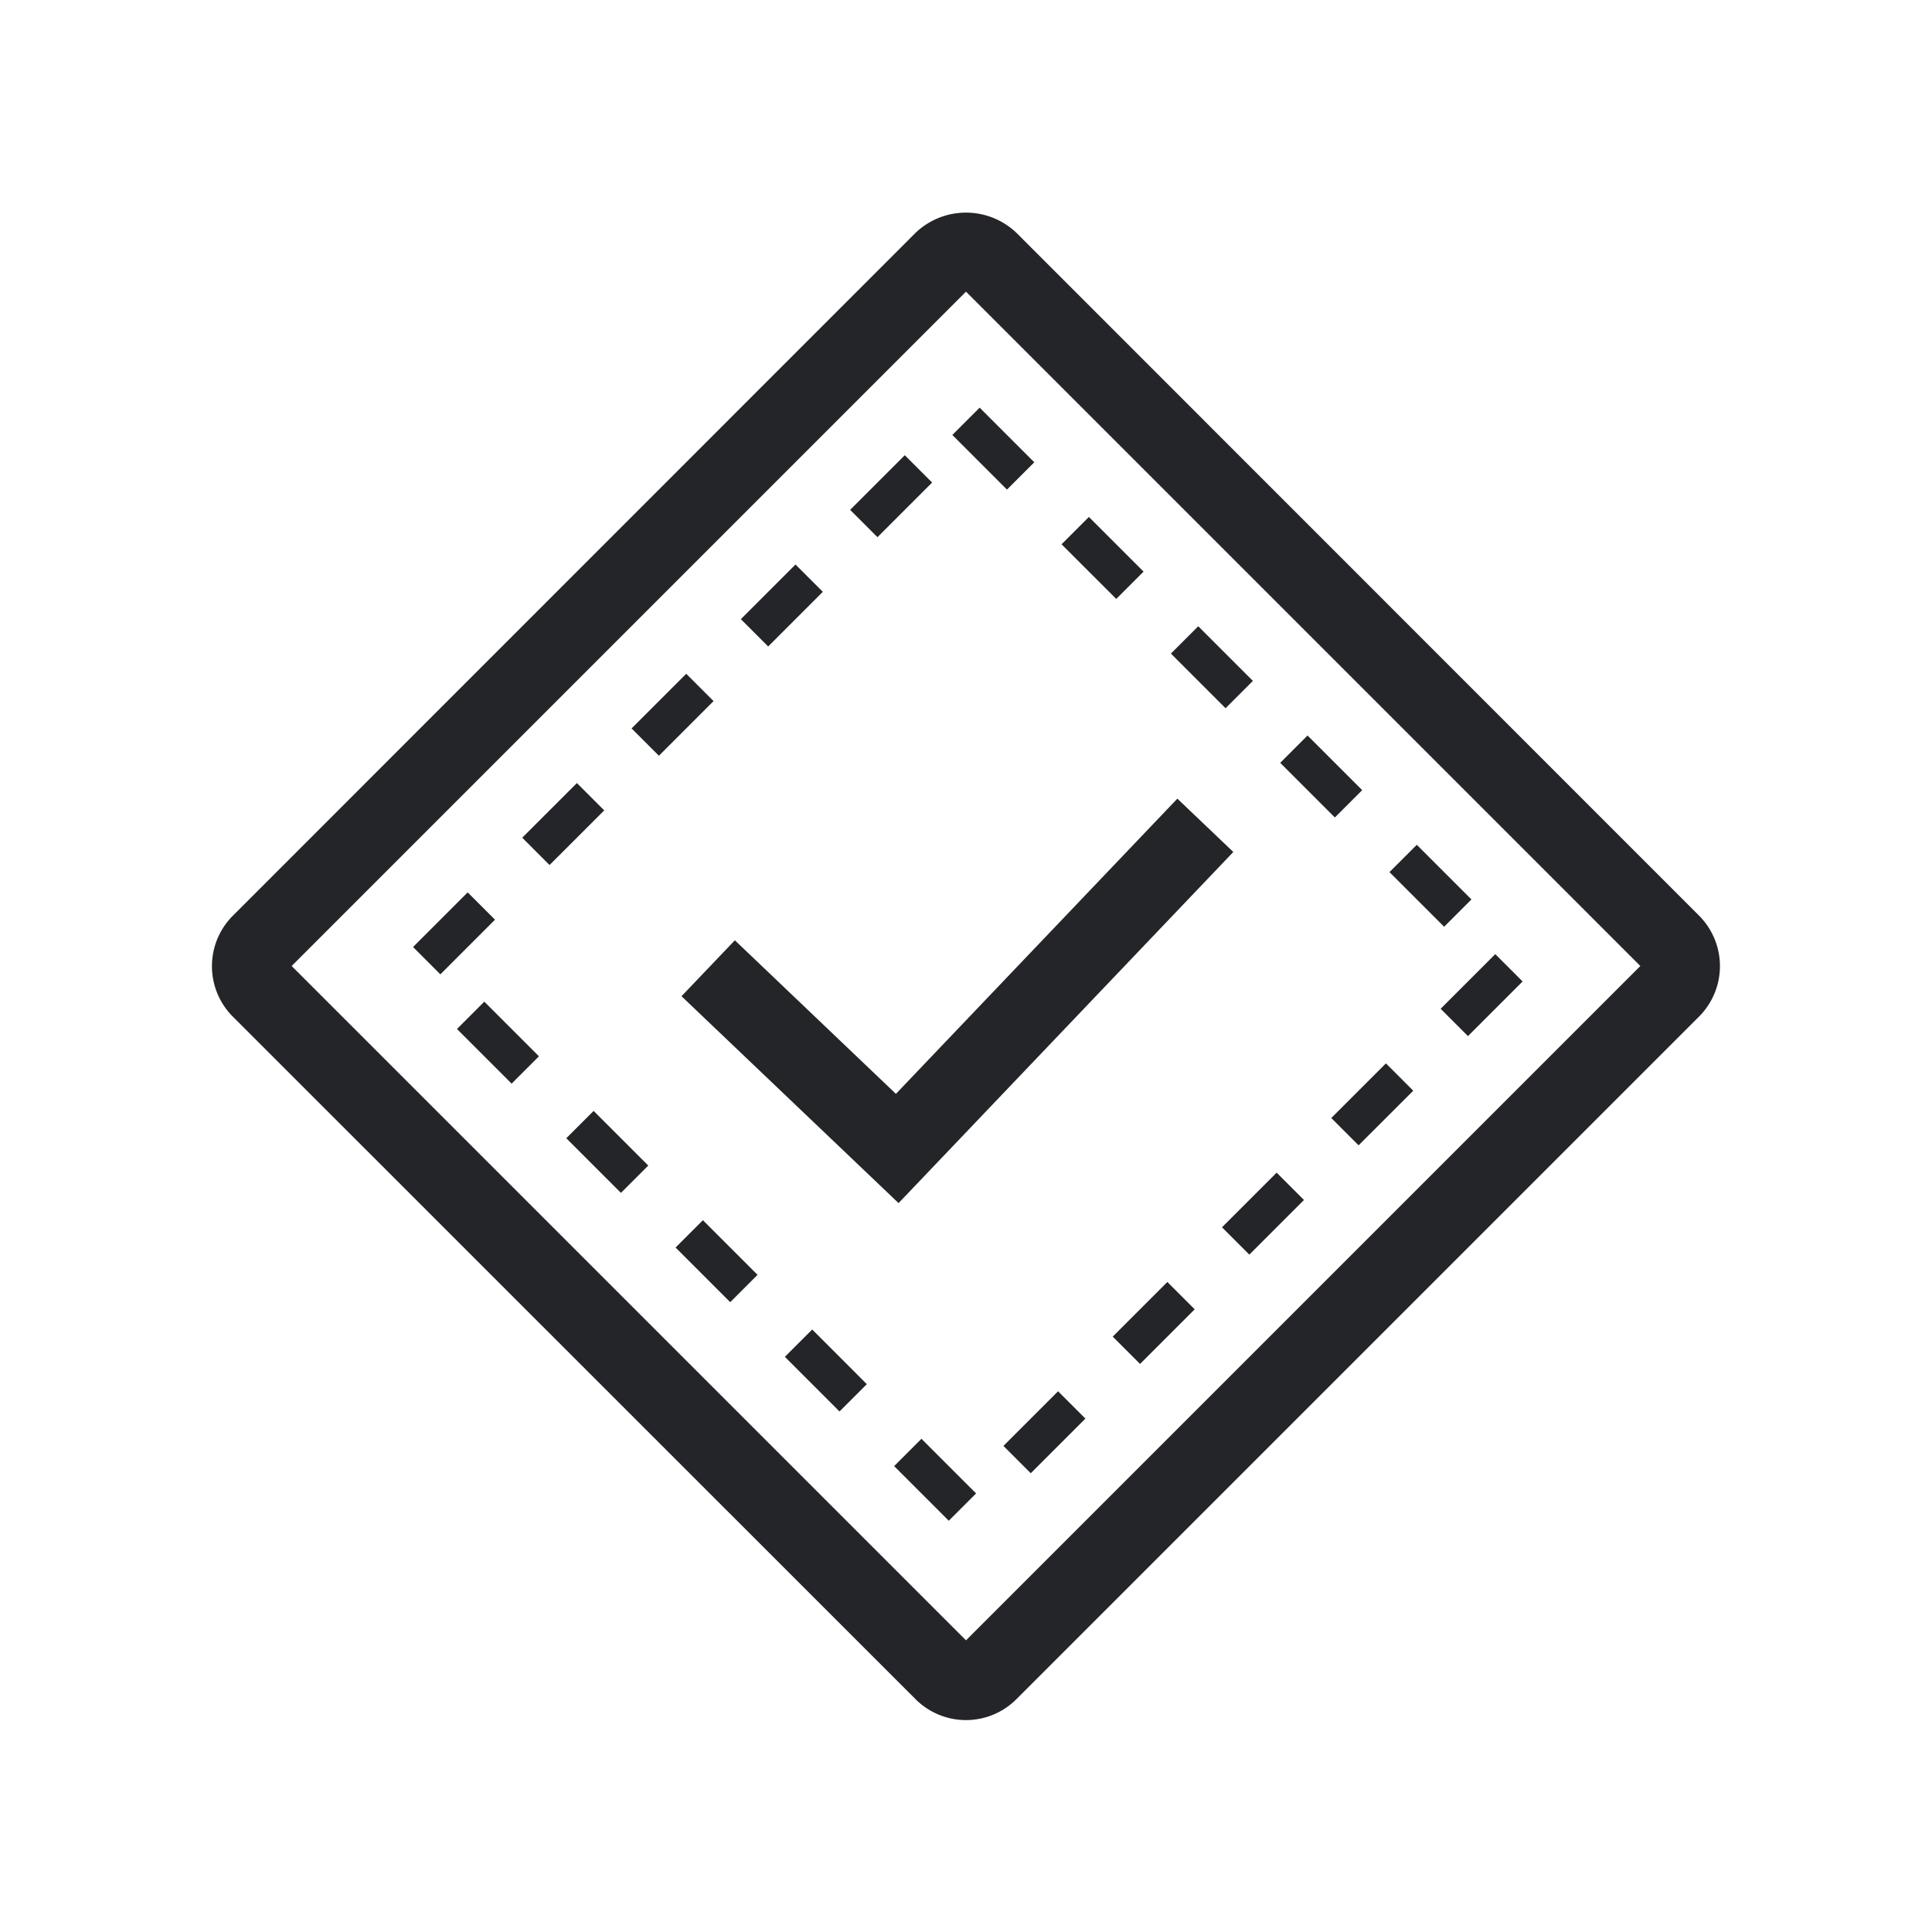
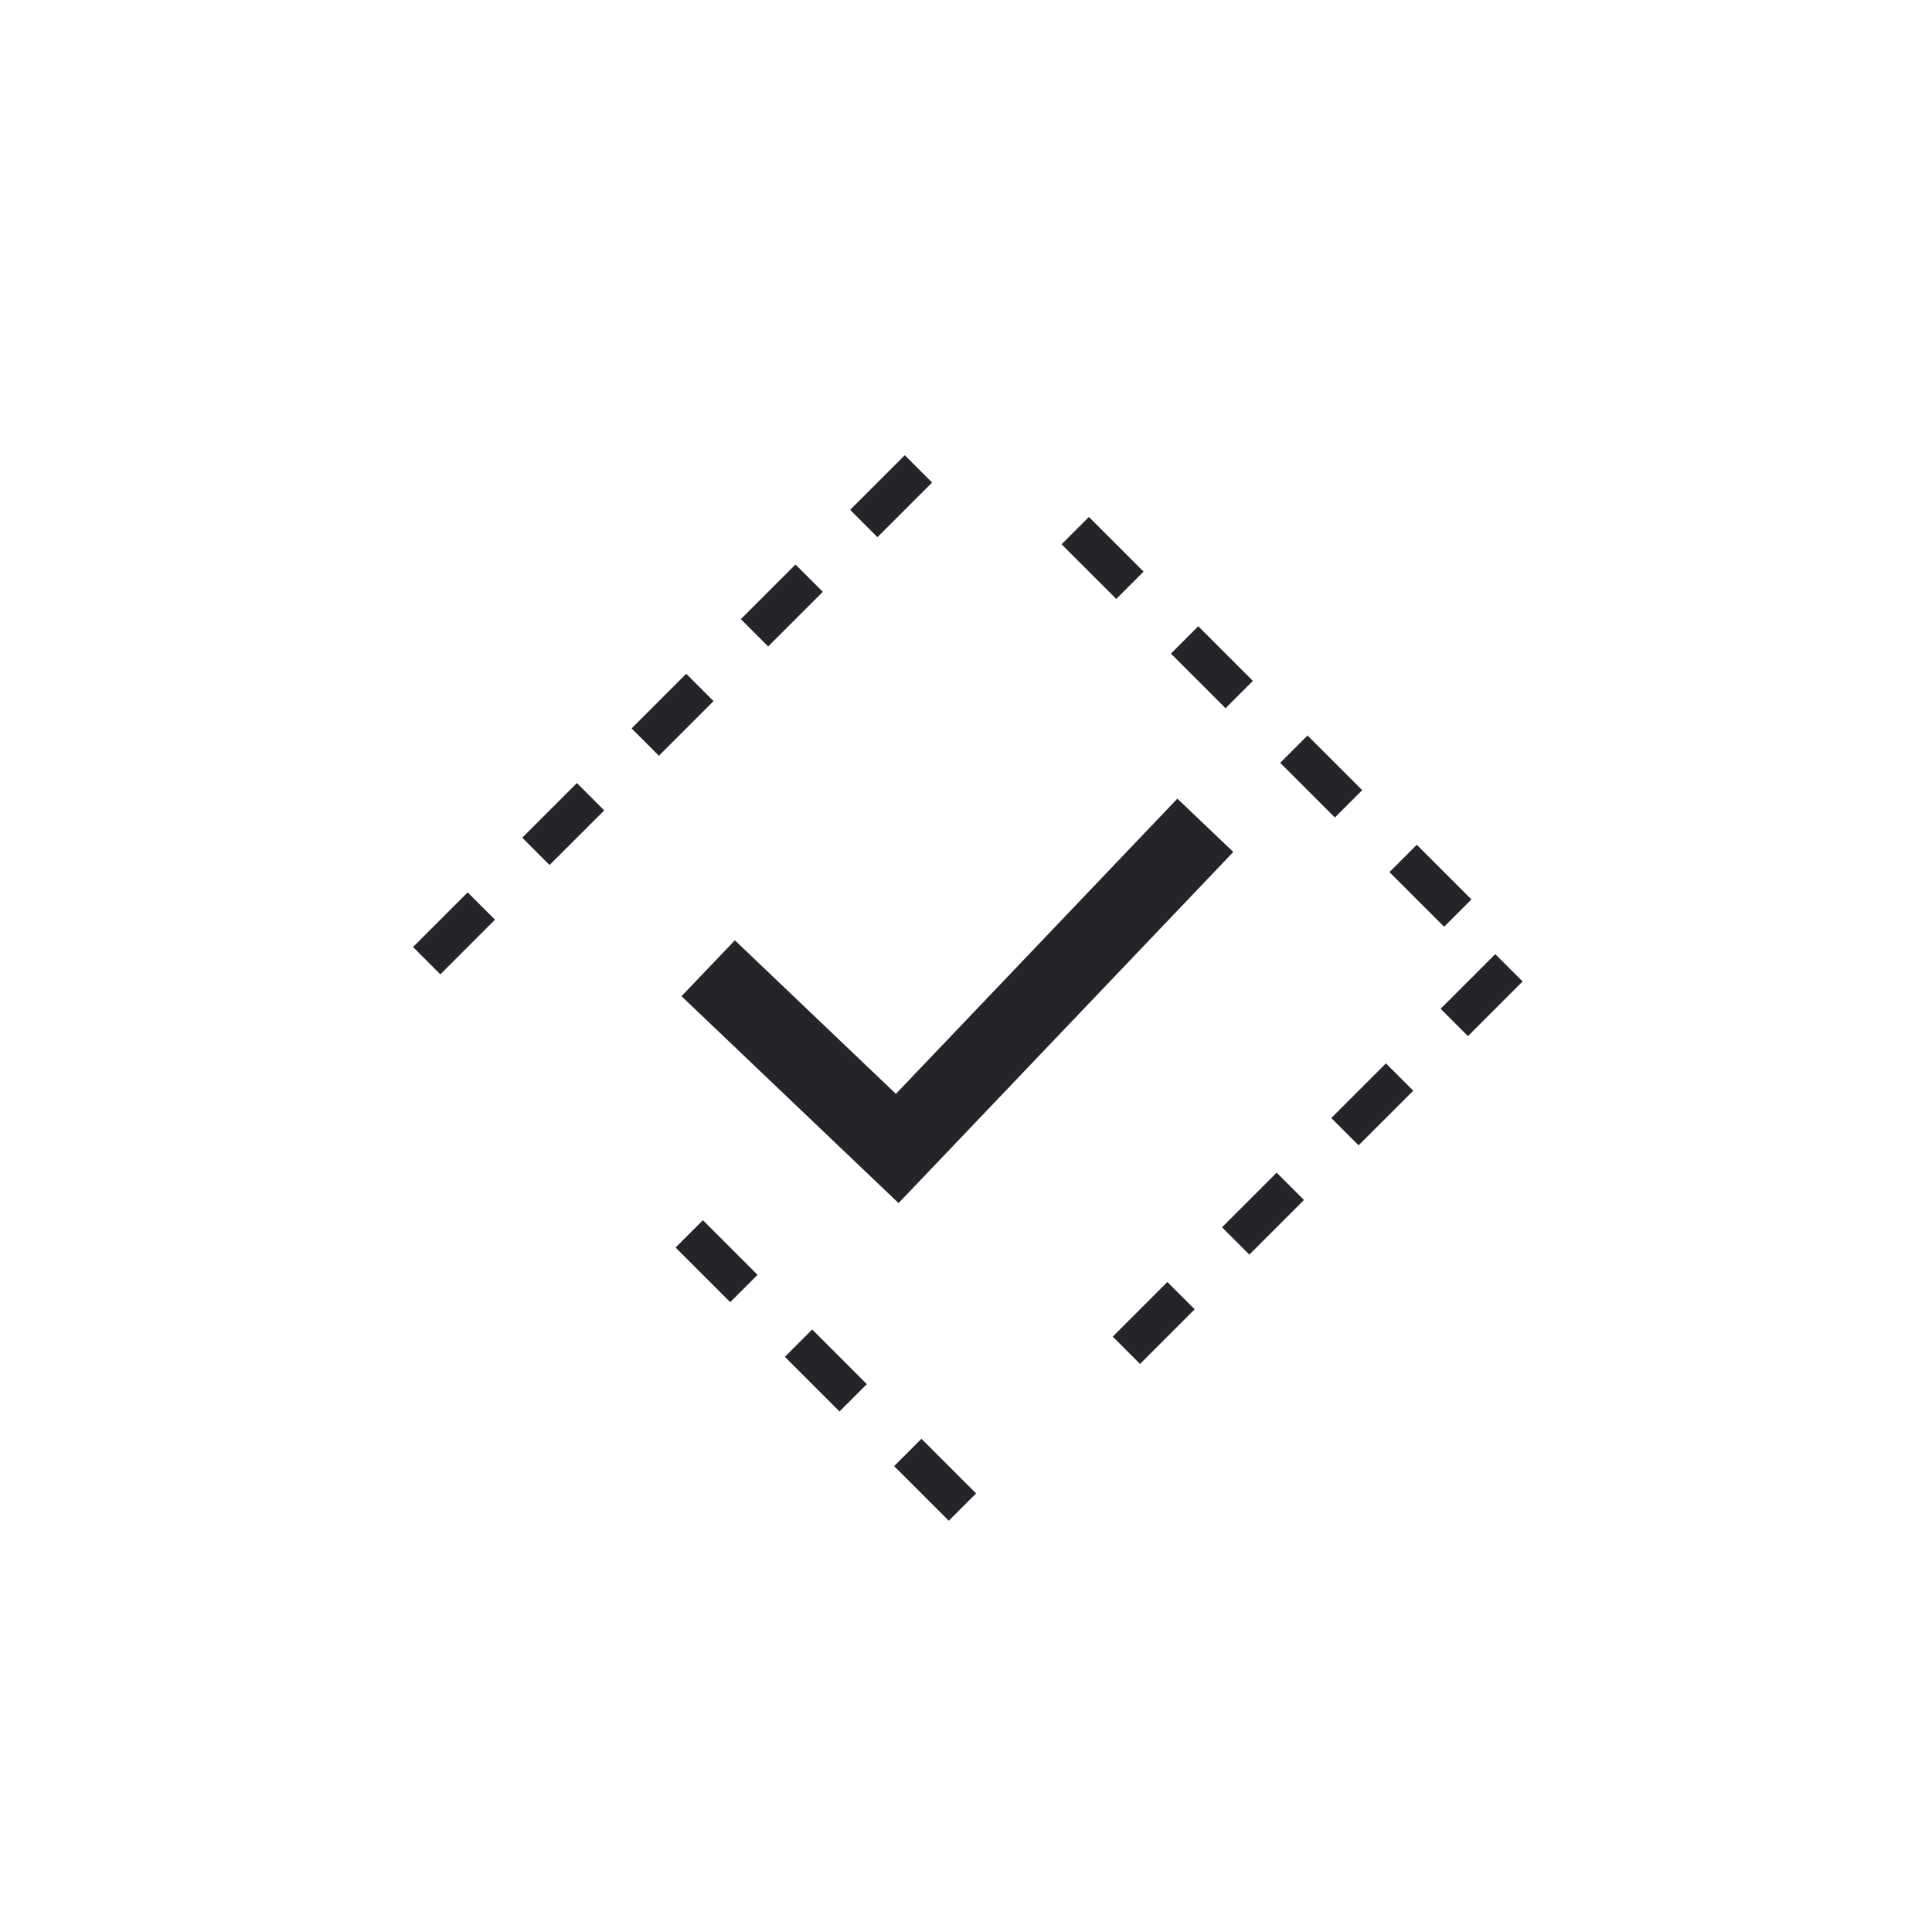
<svg xmlns="http://www.w3.org/2000/svg" id="Layer_1" data-name="Layer 1" viewBox="0 0 50 50">
  <defs>
    <style>.cls-1{fill:#242529}</style>
  </defs>
-   <path class="cls-1" d="M43.975 23.7L26.305 6.025a1.891 1.891 0 0 0-2.61 0L6.025 23.7a1.847 1.847 0 0 0 0 2.61l17.669 17.664a1.844 1.844 0 0 0 2.611 0l17.671-17.67a1.848 1.848 0 0 0-.001-2.604zM25 42.452L7.548 25 25 7.548 42.452 25z" />
-   <path class="cls-1" transform="rotate(-45 15.715 29.811)" d="M15.216 28.812h1v2h-1z" />
  <path class="cls-1" transform="rotate(-44.98 14.577 21.327)" d="M13.577 20.826h2v1h-2z" />
  <path class="cls-1" transform="rotate(-45 17.406 18.498)" d="M16.406 17.998h2v1h-2z" />
  <path class="cls-1" transform="rotate(-44.99 21.373 35.468)" d="M20.873 34.468h1v2h-1z" />
  <path class="cls-1" transform="rotate(-45 18.544 32.64)" d="M18.045 31.64h1v2h-1z" />
  <path class="cls-1" transform="rotate(-45 24.2 38.297)" d="M23.701 37.297h1v2h-1z" />
  <path class="cls-1" transform="rotate(-45 20.234 15.67)" d="M19.234 15.17h2v1h-2z" />
  <path class="cls-1" transform="rotate(-45 23.063 12.841)" d="M22.062 12.341h2v1h-2z" />
  <path class="cls-1" transform="rotate(-45.01 11.75 24.154)" d="M10.749 23.655h2v1h-2z" />
-   <path class="cls-1" transform="rotate(-45 12.888 26.983)" d="M12.387 25.983h1v2h-1z" />
  <path class="cls-1" transform="rotate(-45.01 28.535 14.44)" d="M28.035 13.439h1v2.001h-1z" />
-   <path class="cls-1" transform="rotate(-45 27.03 37.066)" d="M26.029 36.566h2v1h-2z" />
  <path class="cls-1" transform="rotate(-45 32.686 31.409)" d="M31.686 30.909h2v1h-2z" />
  <path class="cls-1" transform="rotate(-45 31.364 17.268)" d="M30.864 16.268h1v2h-1z" />
-   <path class="cls-1" transform="rotate(-45 25.706 11.611)" d="M25.207 10.611h1v2h-1z" />
  <path class="cls-1" transform="rotate(-45 34.192 20.095)" d="M33.692 19.096h1v2h-1z" />
  <path class="cls-1" transform="rotate(-45 29.858 34.238)" d="M28.858 33.738h2v1h-2z" />
  <path class="cls-1" transform="rotate(-45 38.344 25.752)" d="M37.343 25.253h2v1h-2z" />
  <path class="cls-1" transform="rotate(-45 37.02 22.925)" d="M36.521 21.924h1v2h-1z" />
  <path class="cls-1" transform="rotate(-44.98 35.514 28.582)" d="M34.515 28.081h2v1h-2z" />
  <path class="cls-1" d="M23.255 31.136l8.663-9.087-1.448-1.38-7.284 7.64-4.168-3.974-1.381 1.447 5.618 5.354z" />
</svg>